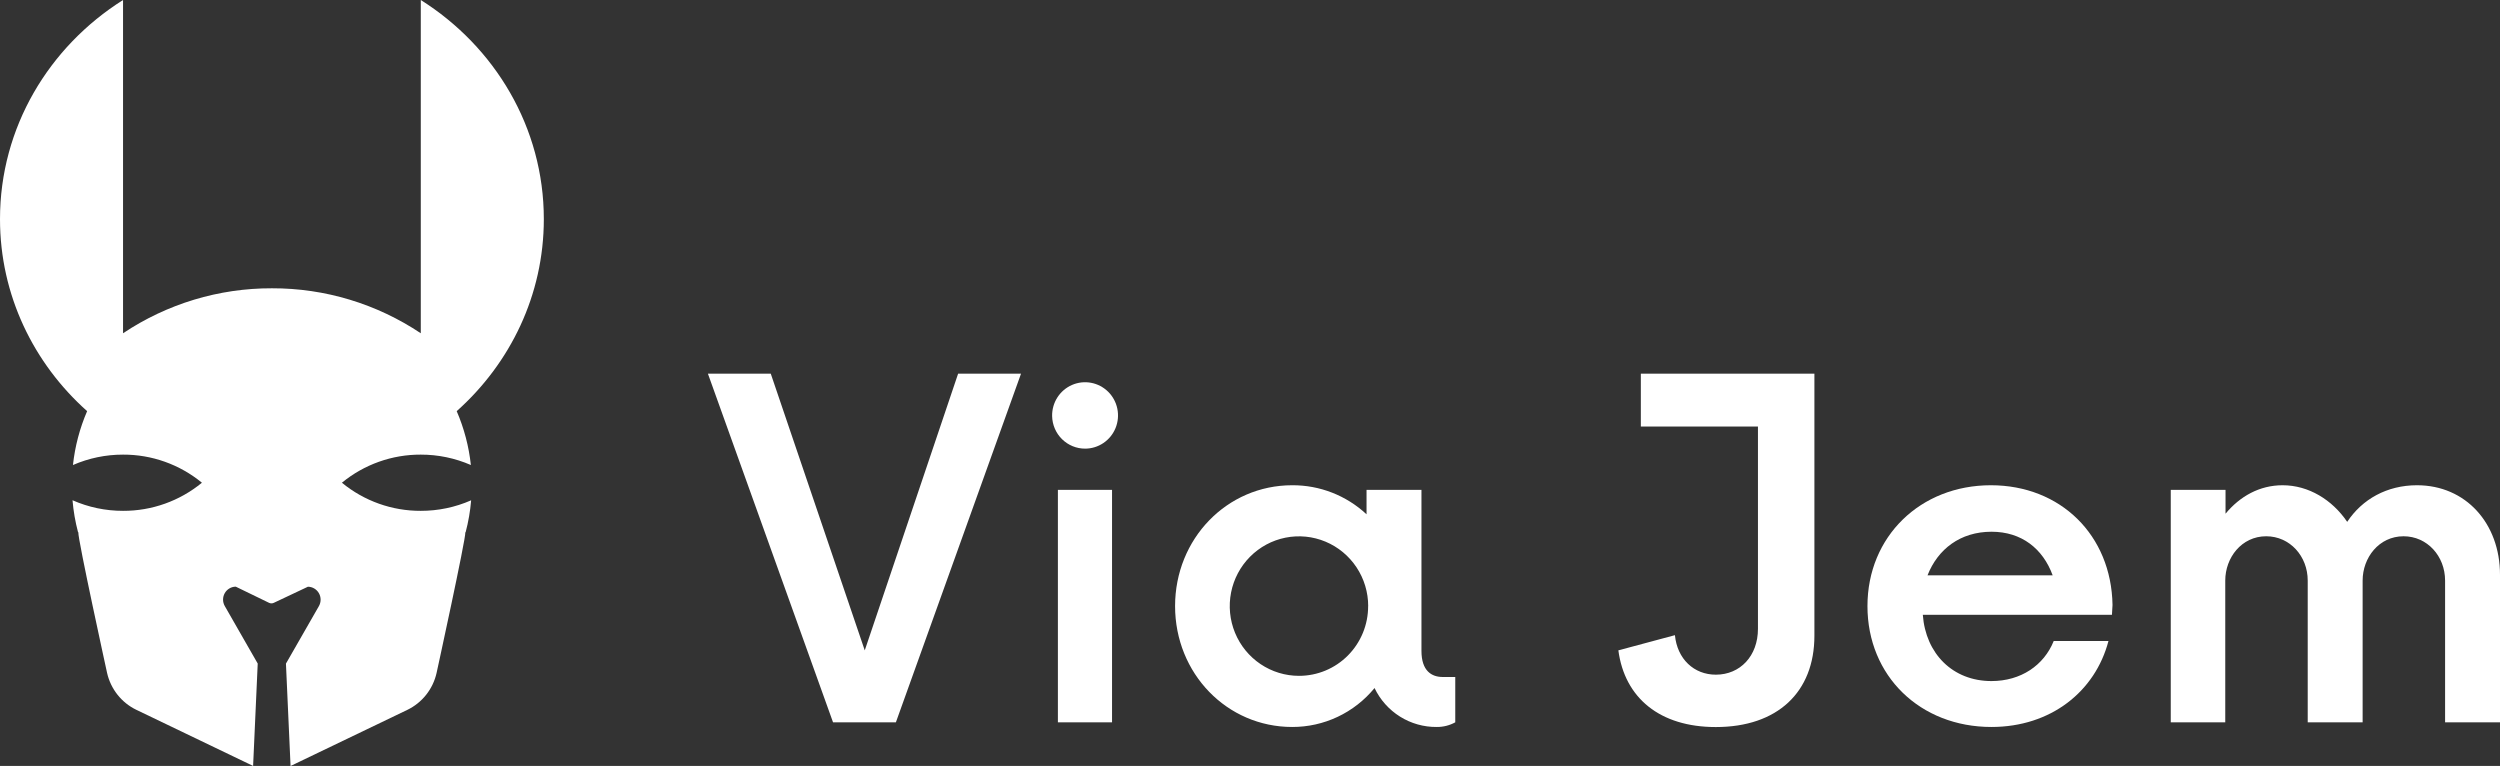
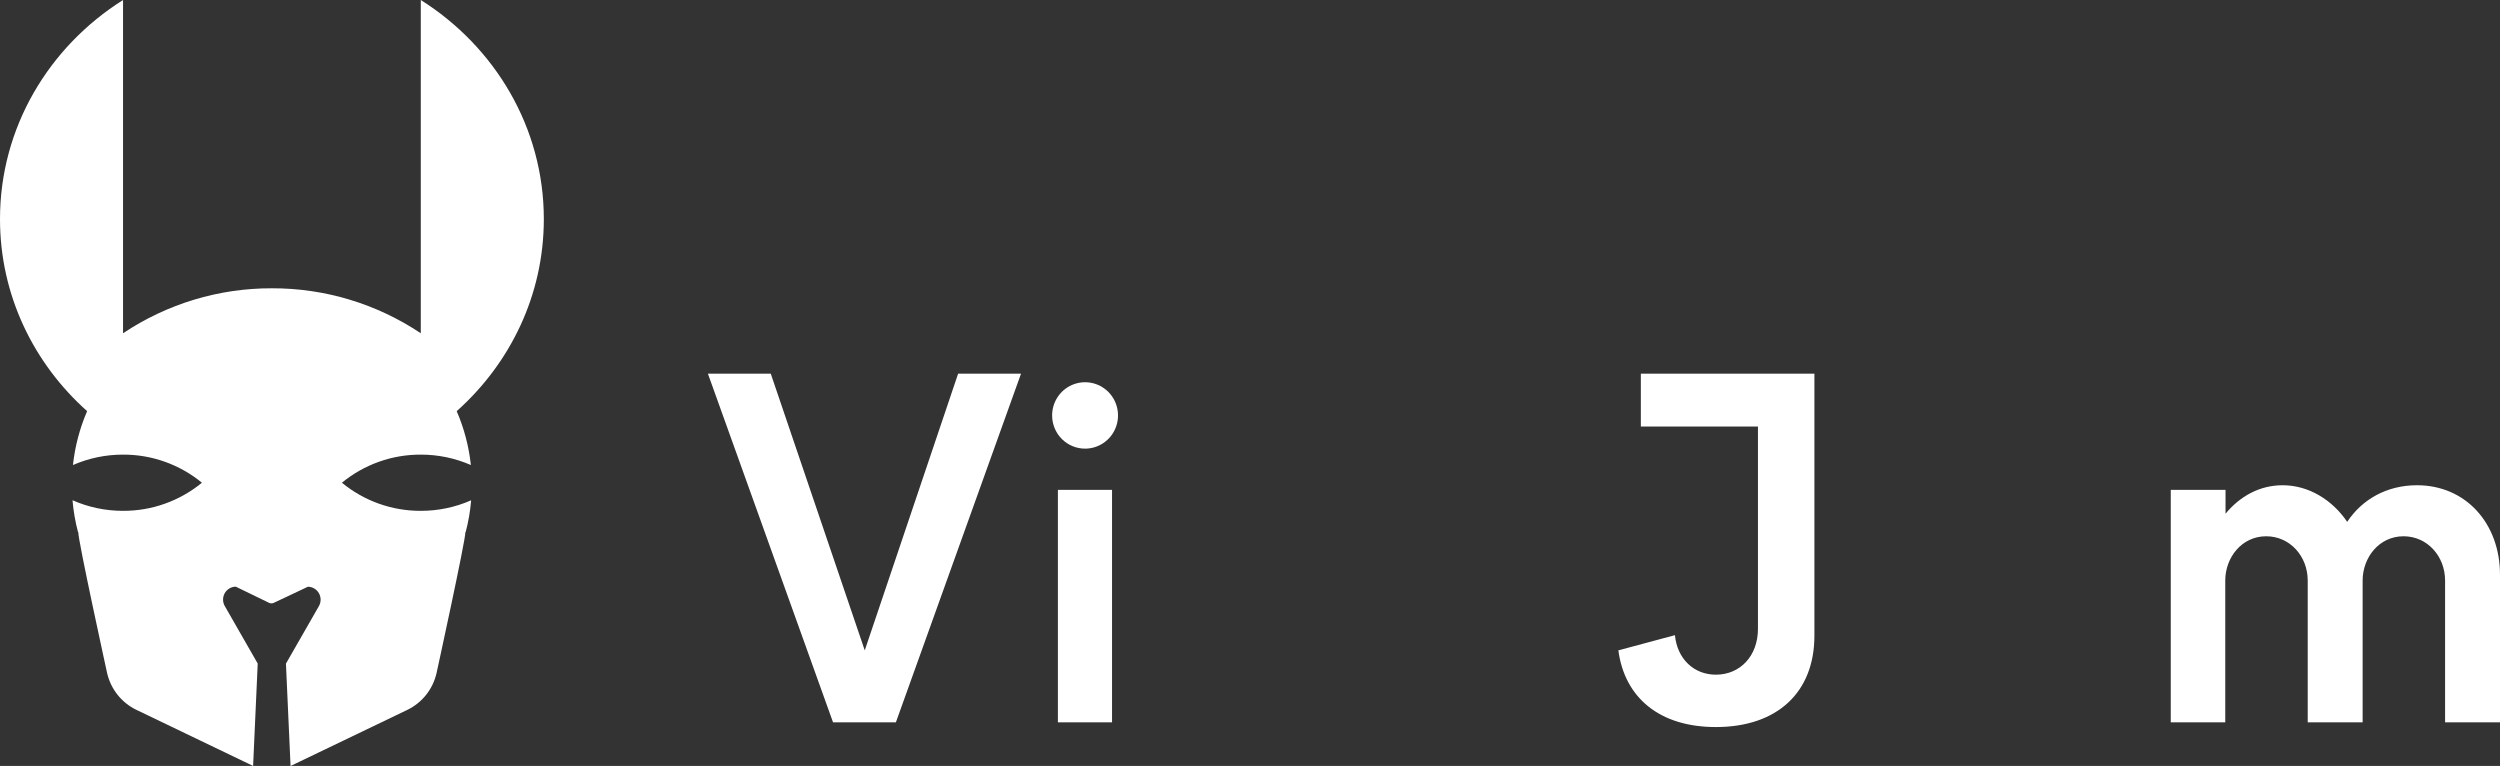
<svg xmlns="http://www.w3.org/2000/svg" width="408" height="125" viewBox="0 0 408 125" fill="none">
  <rect x="0" y="0" width="408" height="125" fill="#333333" stroke="none" />
  <g clip-path="url(#clip0_57_2)">
    <path d="M68.673 83.37C63.984 83.389 59.433 81.767 55.799 78.781C59.433 75.796 63.984 74.174 68.673 74.194C71.484 74.189 74.266 74.767 76.847 75.891C76.52 72.86 75.741 69.896 74.534 67.099C83.281 59.296 88.753 48.133 88.753 35.76C88.753 20.799 80.767 7.632 68.673 0V54.388C61.475 49.579 53.026 47.026 44.39 47.049H44.363C35.727 47.026 27.278 49.579 20.08 54.388V0C7.985 7.632 0 20.799 0 35.76C0 48.142 5.471 59.296 14.219 67.099C13.012 69.896 12.232 72.86 11.906 75.891C14.487 74.767 17.269 74.189 20.08 74.194C24.769 74.174 29.319 75.796 32.954 78.781C29.319 81.767 24.769 83.389 20.08 83.37C17.242 83.375 14.434 82.786 11.835 81.64C11.981 83.396 12.281 85.135 12.731 86.838L12.785 86.874C12.664 87.854 17.476 109.823 17.476 109.823C17.77 111.12 18.349 112.334 19.173 113.375C19.996 114.415 21.041 115.256 22.231 115.833L41.307 125L42.06 108.292L39.783 104.322L36.682 98.904C36.5 98.585 36.404 98.223 36.403 97.855C36.403 97.487 36.498 97.125 36.679 96.805C36.86 96.485 37.121 96.219 37.436 96.033C37.751 95.846 38.109 95.746 38.475 95.743L43.915 98.384C44.035 98.441 44.166 98.471 44.298 98.471C44.431 98.471 44.561 98.441 44.681 98.384L50.256 95.752C50.62 95.757 50.978 95.858 51.292 96.044C51.606 96.231 51.867 96.497 52.048 96.816C52.229 97.135 52.324 97.497 52.324 97.864C52.324 98.232 52.229 98.593 52.048 98.913L48.943 104.331L46.666 108.301L47.419 125.009L66.495 115.842C67.685 115.265 68.73 114.424 69.553 113.384C70.376 112.343 70.956 111.129 71.249 109.832C71.249 109.832 76.049 87.863 75.941 86.883L75.995 86.847C76.445 85.144 76.745 83.405 76.891 81.649C74.299 82.789 71.501 83.374 68.673 83.37Z" fill="white" />
    <path d="M166.63 60.985L146.209 117.883H135.952L115.532 60.985H125.789L141.128 106.142L156.364 60.985H166.63Z" fill="white" />
    <path d="M171.707 67.908C171.686 66.832 171.983 65.773 172.56 64.868C173.138 63.963 173.97 63.251 174.951 62.825C175.931 62.398 177.016 62.275 178.066 62.472C179.116 62.668 180.084 63.176 180.847 63.929C181.61 64.682 182.133 65.647 182.349 66.702C182.565 67.756 182.465 68.851 182.062 69.847C181.658 70.844 180.969 71.696 180.083 72.297C179.196 72.897 178.152 73.218 177.084 73.218C175.677 73.218 174.325 72.662 173.319 71.669C172.314 70.677 171.735 69.326 171.707 67.908ZM172.648 79.951H181.485V117.883H172.648V79.951Z" fill="white" />
-     <path d="M237.499 110.486V117.883C236.575 118.389 235.539 118.65 234.487 118.642C232.369 118.665 230.289 118.08 228.489 116.955C226.689 115.829 225.244 114.211 224.324 112.288C222.689 114.283 220.635 115.887 218.31 116.986C215.986 118.085 213.448 118.65 210.881 118.642C200.243 118.642 191.773 109.917 191.773 98.917C191.773 87.917 200.243 79.192 210.881 79.192C215.377 79.165 219.716 80.86 223.02 83.934V79.951H231.982V106.219C231.982 109.538 233.676 110.486 235.464 110.486H237.499ZM223.289 98.917C223.29 96.665 222.628 94.463 221.387 92.591C220.146 90.718 218.382 89.258 216.317 88.396C214.253 87.534 211.981 87.308 209.789 87.747C207.597 88.186 205.584 89.27 204.004 90.863C202.424 92.455 201.348 94.484 200.912 96.693C200.476 98.901 200.7 101.191 201.556 103.271C202.412 105.352 203.86 107.13 205.719 108.38C207.577 109.631 209.762 110.298 211.997 110.297C213.48 110.299 214.949 110.006 216.319 109.435C217.69 108.864 218.935 108.026 219.984 106.969C221.032 105.911 221.863 104.656 222.428 103.274C222.994 101.892 223.283 100.412 223.28 98.917H223.289Z" fill="white" />
    <path d="M296.111 103.753C296.111 112.952 290.089 118.655 280.02 118.655C270.892 118.655 265.151 113.914 264.116 106.138L273.347 103.659C273.724 107.547 276.453 110.107 280.029 110.107C283.981 110.107 286.898 107.073 286.898 102.616V69.615H267.786V60.985H296.111V103.753Z" fill="white" />
-     <path d="M344.669 100.34H313.803C314.273 106.693 318.696 111.15 325.005 111.15C329.805 111.15 333.569 108.59 335.169 104.607H344.104C341.94 112.857 334.694 118.642 325.001 118.642C313.35 118.642 304.769 110.297 304.769 98.917C304.769 87.537 313.426 79.192 324.907 79.192C336.293 79.192 344.574 87.348 344.763 98.728L344.669 100.34ZM314.573 93.891H334.994C333.394 89.529 329.912 86.779 325.019 86.779C319.919 86.779 316.249 89.624 314.573 93.891Z" fill="white" />
    <path d="M408 93.796V117.883H399.038V94.745C399.038 90.762 396.121 87.519 392.262 87.519C388.229 87.519 385.581 91.028 385.581 94.745V117.883H376.619V94.745C376.619 90.762 373.702 87.519 369.843 87.519C365.81 87.519 363.162 91.028 363.162 94.745V117.883H354.267V79.951H363.207V83.839C365.559 80.994 368.759 79.192 372.523 79.192C376.758 79.192 380.616 81.563 383.063 85.167C385.509 81.468 389.556 79.192 394.449 79.192C402.448 79.192 408 85.451 408 93.796Z" fill="white" />
  </g>
  <defs>
    <clipPath id="clip0_57_2">
      <rect width="408" height="125" fill="white" />
    </clipPath>
  </defs>
</svg>